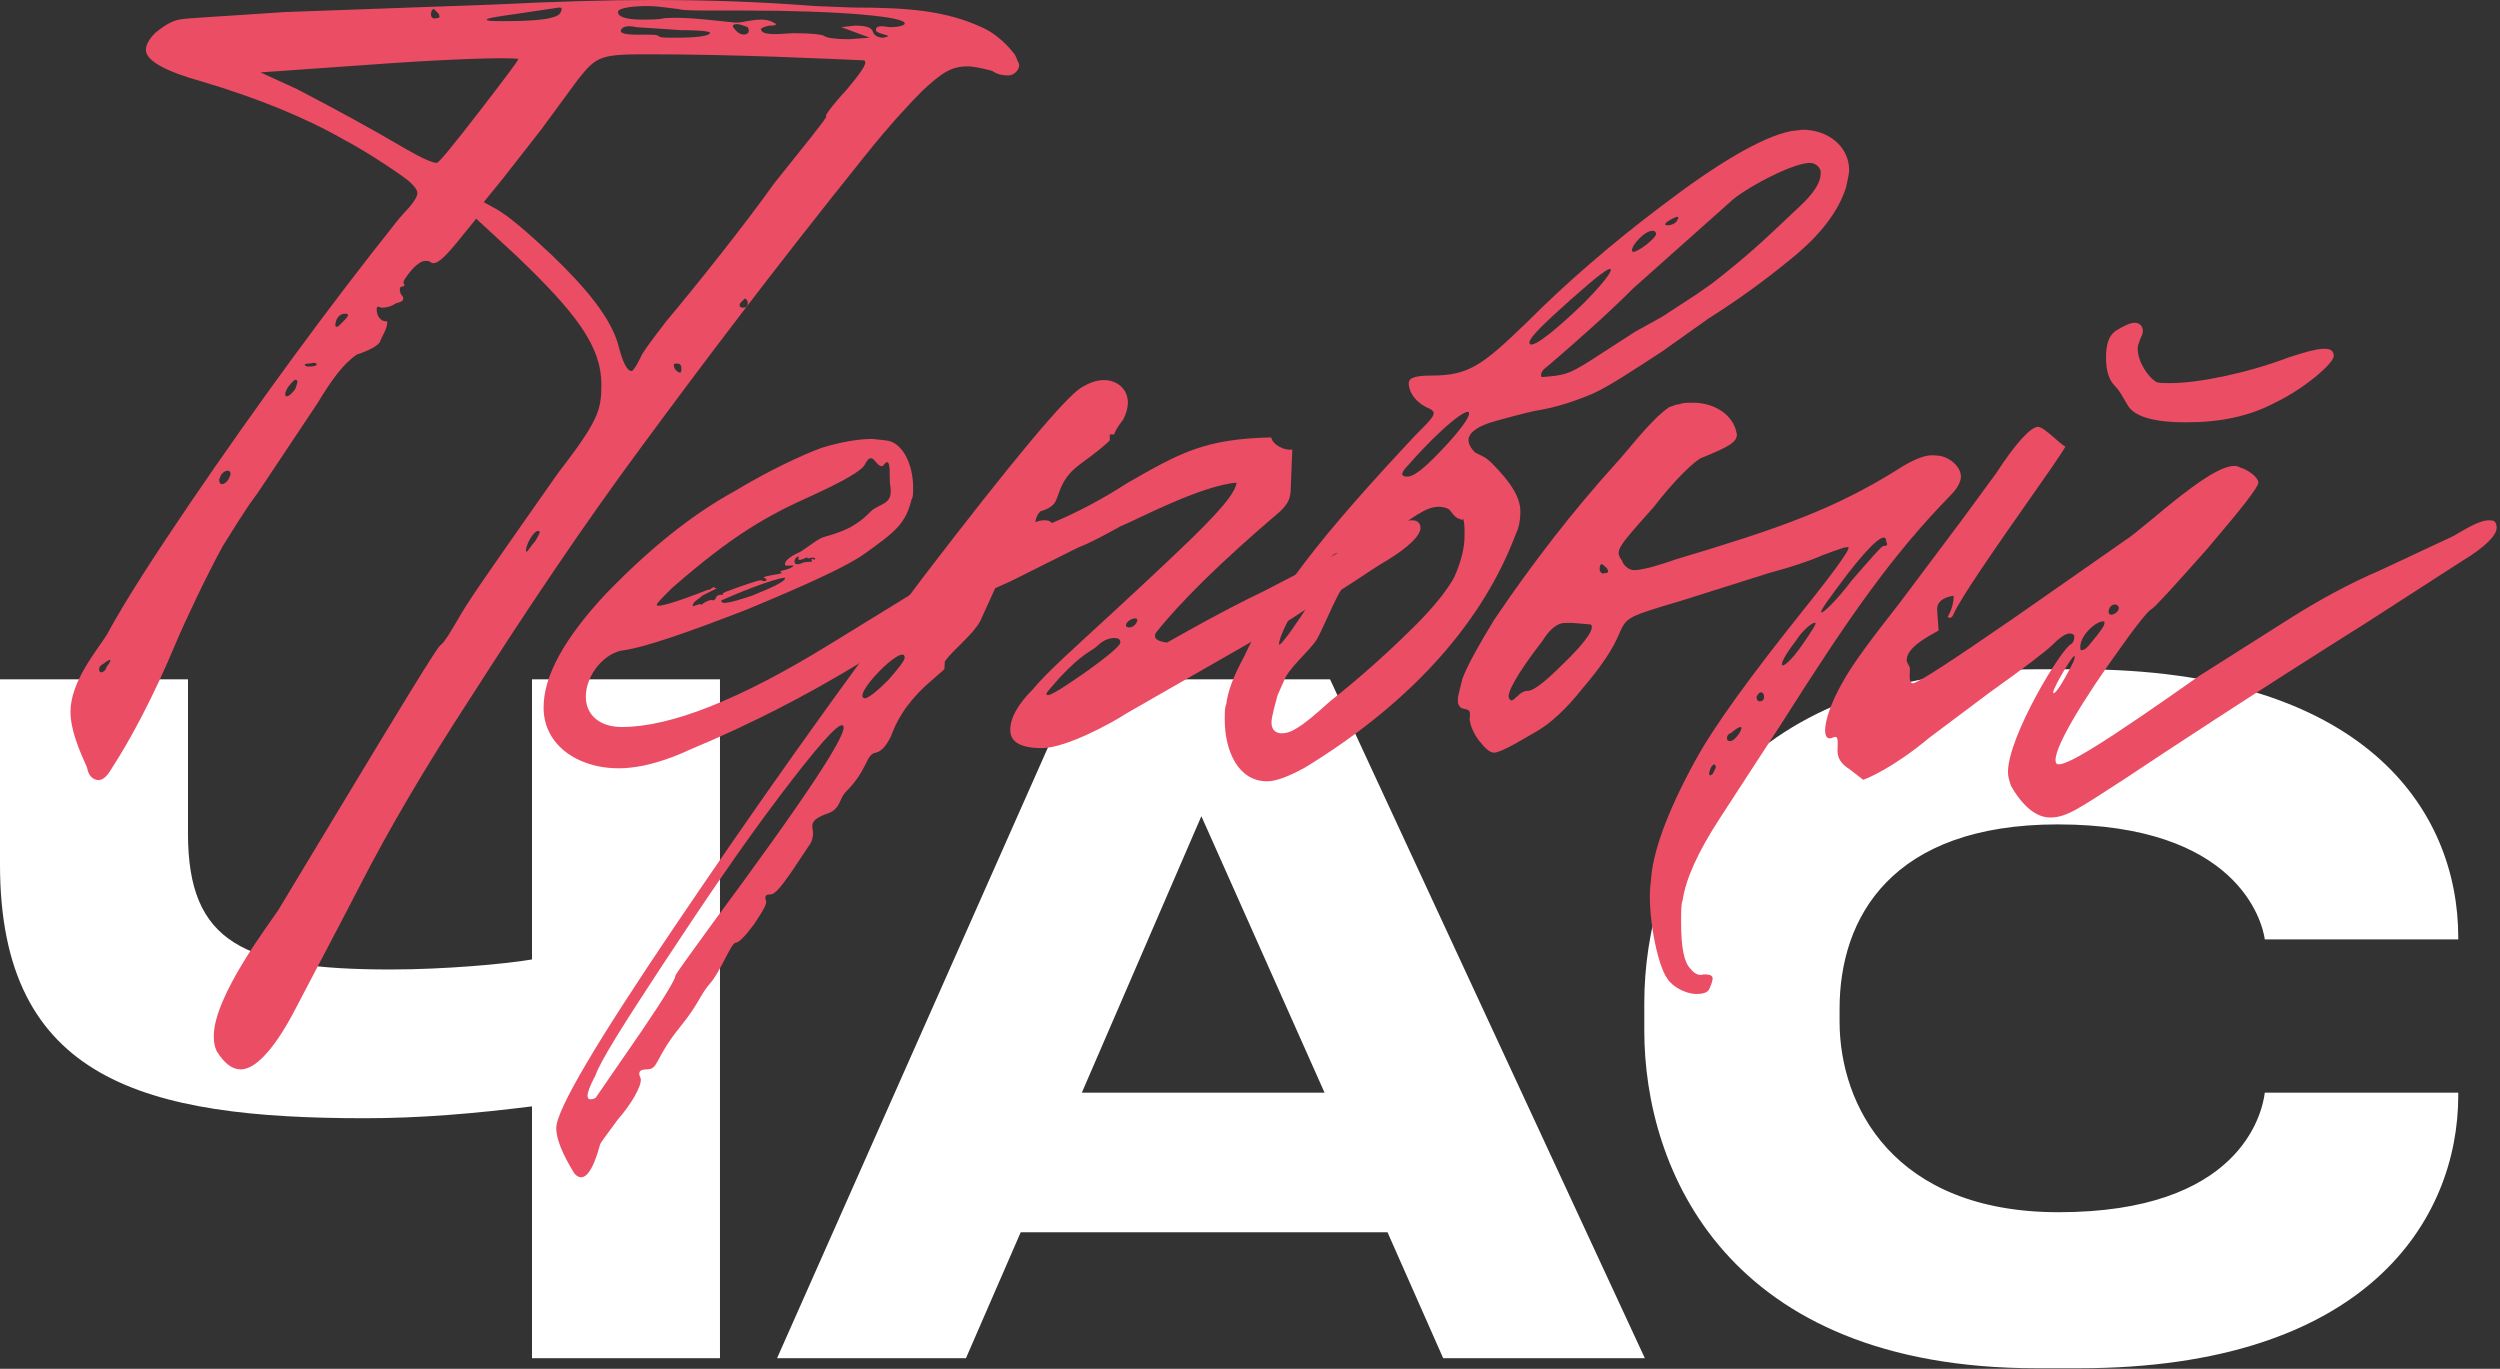
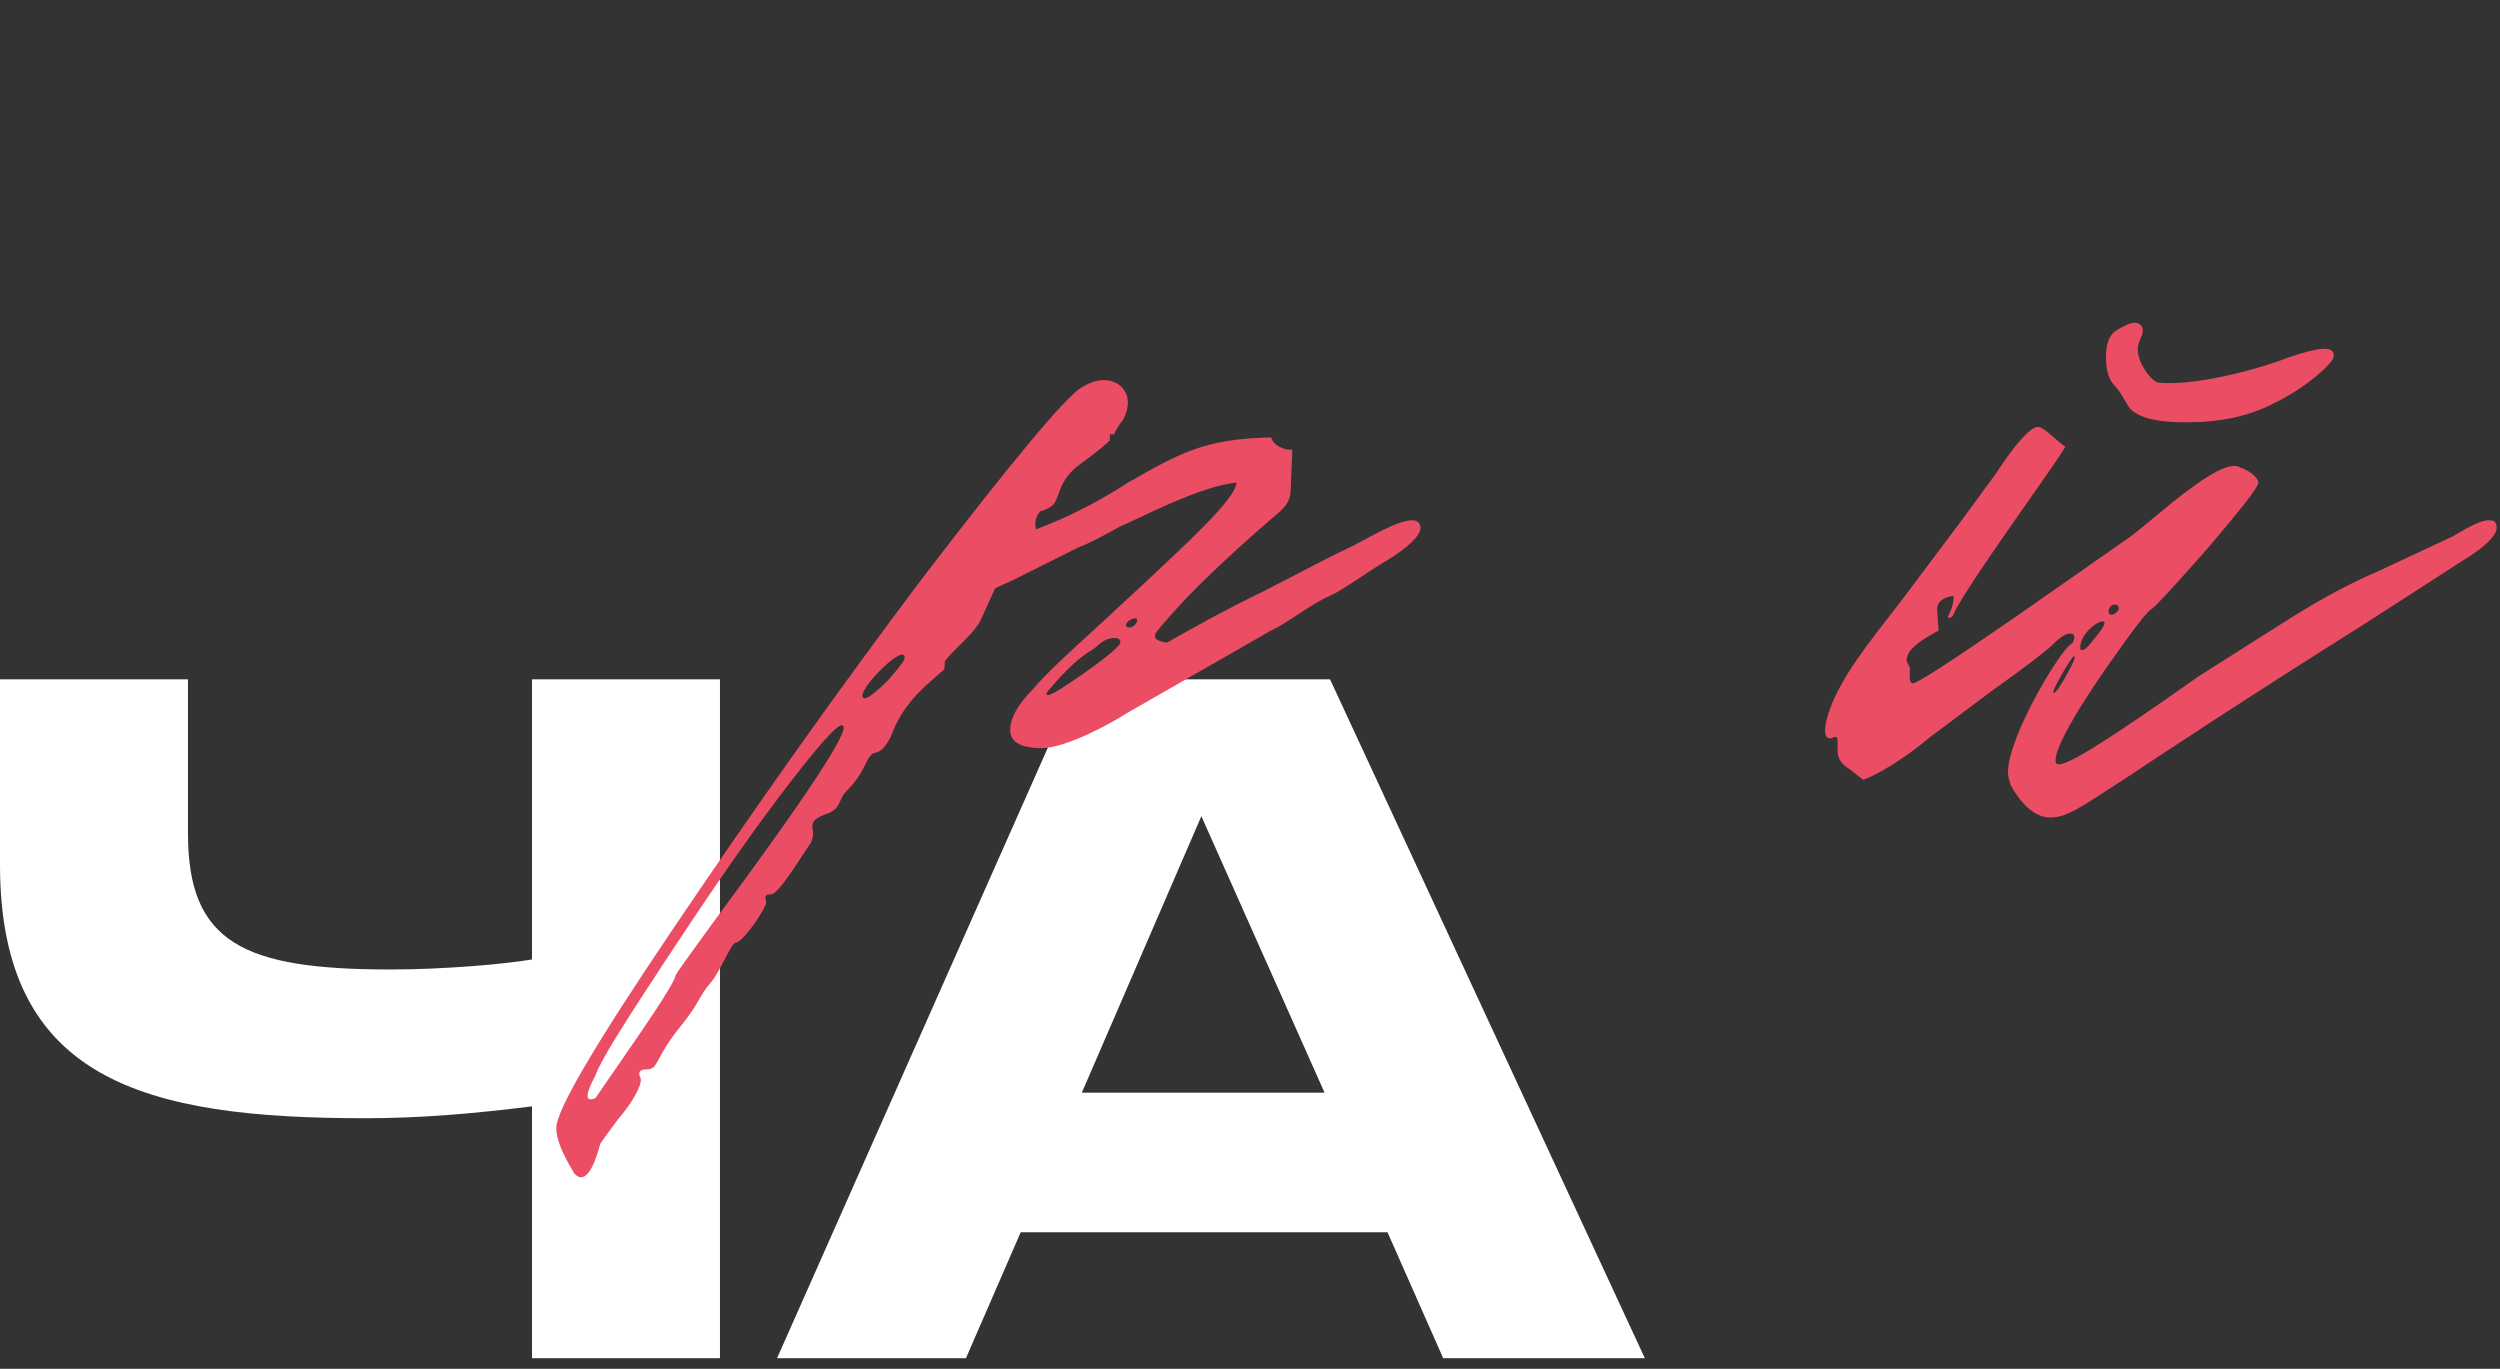
<svg xmlns="http://www.w3.org/2000/svg" width="663" height="363" viewBox="0 0 663 363" fill="none">
  <rect x="0" y="0" width="663" height="363" fill="#333333" stroke="none" />
-   <path d="M551.259 362.862H540.127C457.847 362.862 436.067 310.106 436.067 273.322V266.062C436.067 228.552 457.847 177.49 540.127 177.49H551.259C626.763 177.49 651.931 214.516 651.931 248.638V249.122H600.627C599.901 244.04 593.125 218.63 545.693 218.63C501.649 218.63 487.855 243.314 487.855 267.514V270.902C487.855 293.166 502.133 321.48 545.935 321.48C593.851 321.48 599.901 295.586 600.627 289.778H651.931V290.504C651.931 323.416 627.731 362.862 551.259 362.862Z" fill="white" />
  <path d="M351.274 289.778L318.604 216.452L286.902 289.778H351.274ZM382.734 360.2L367.972 326.804H270.688L256.168 360.2H206.074L285.934 180.152H352.726L436.216 360.2H382.734Z" fill="white" />
  <path d="M141.086 360.2V293.408C125.598 295.344 111.32 296.554 96.8 296.554C38.478 296.554 0 286.632 0 229.278V180.152H49.852V221.05C49.852 250.09 64.614 257.108 103.576 257.108C117.854 257.108 134.068 255.656 141.086 254.446V180.152H190.938V360.2H141.086Z" fill="white" />
  <path d="M560.912 102.4C559.312 100.8 558.512 98.4 558.512 94.8C558.512 91.2 559.312 88.8 561.312 87.6C563.312 86.4 564.912 85.6 566.112 85.6C568.112 85.6 568.912 87.6 567.712 89.6C567.312 90.8 566.912 91.6 566.912 92.4C566.912 96 569.712 100 571.712 101.2C572.112 101.6 573.712 101.6 575.712 101.6C582.512 101.6 595.312 99.2 606.912 94.8C615.312 92 618.912 91.6 618.912 94.4C618.912 96.4 610.912 103.2 603.312 106.8C596.512 110.4 588.912 112 579.712 112C570.912 112 565.712 110.4 564.112 107.2C562.912 105.2 562.112 103.6 560.912 102.4ZM533.312 208.4C532.912 207.2 532.512 206 532.512 204.8C532.512 195.2 546.912 171.6 549.312 170.8C549.712 170.4 550.112 170 550.112 168.8C550.112 168.4 549.712 168 548.912 168C547.712 168 546.112 169.2 544.112 171.2C542.912 172.4 537.312 176.8 527.712 183.6L511.712 195.6C502.112 203.6 495.312 206.4 494.112 206.8L490.512 204C488.512 202.8 487.312 201.2 487.312 199.2C487.312 196.8 487.712 194.8 486.112 195.6C482.512 197.2 483.712 189.6 488.512 181.2C491.312 176 496.512 169.2 503.712 160L520.512 137.6L529.312 125.6C534.512 117.6 538.512 113.2 540.512 113.2C542.112 113.2 546.512 118 547.712 118.4C548.112 118 546.112 121.2 541.312 128C528.112 146.8 520.112 158.4 518.112 162.8C517.712 164 516.912 164 516.512 163.6C517.712 161.6 518.112 159.6 518.112 158C515.312 158.4 513.712 159.6 513.712 161.6L514.112 167.2C513.712 167.6 505.712 171.2 505.712 174.8C505.312 175.2 506.512 176.8 506.512 177.2C506.512 178.8 506.112 181.2 507.312 181.2C508.512 181.2 517.712 175.2 534.512 163.6L563.712 143.2C568.912 140 588.912 120.4 594.112 124C595.712 124.4 598.912 126.4 598.912 128C598.912 129.2 594.512 134.8 585.312 145.6C576.112 156 571.312 161.2 570.512 161.6C570.112 161.6 567.312 164.8 562.512 171.6C552.912 184.8 543.712 199.6 545.312 202.4C546.512 204.4 558.912 196.4 583.312 179.2L607.312 164C614.912 159.2 622.912 154.8 631.312 151.2L650.112 142.4C651.312 142 657.312 137.6 660.512 138C661.712 138 662.112 138.8 662.112 140C662.112 142 658.912 145.2 652.912 148.8L628.112 164.8C595.712 185.2 574.512 199.2 563.712 206.4C551.312 214.4 548.112 216.8 543.712 216.8C540.112 216.8 536.512 214 533.312 208.4ZM561.312 160.4C558.912 159.6 558.112 164.8 561.312 162.4C562.112 161.6 562.112 160.8 561.312 160.4ZM552.112 172.4C552.912 172.4 553.712 171.6 554.912 170C556.912 167.6 558.112 166 558.112 165.2C558.112 164.8 558.112 164.8 557.712 164.8C555.712 164.8 551.312 168.8 551.712 172C551.712 172.4 551.712 172.4 552.112 172.4ZM550.112 174C549.712 173.6 544.512 182.4 544.512 183.6C544.512 184.4 545.712 183.2 547.712 179.6C549.712 176 550.512 174.4 550.112 174Z" fill="#EB4D65" />
-   <path d="M449.828 263.6C447.028 263.6 443.428 261.6 442.228 259.6C439.428 256 436.628 241.2 437.828 233.6C438.228 226 442.227 215.2 449.427 202C454.627 192.4 464.627 178.8 479.027 160.8C487.028 150.8 490.628 145.6 490.228 145.2C489.828 144.8 487.828 145.6 483.428 147.2C479.828 148.8 475.027 150.4 469.027 152L446.228 159.2C431.428 163.6 431.427 163.6 429.427 168C427.827 172 424.628 176.8 419.828 182.4C415.428 188 411.027 192 407.427 194C404.627 195.6 398.228 199.6 396.228 199.6C395.028 199.6 393.828 198.4 392.228 196.4C390.628 194.4 389.428 191.2 389.828 190V189.2C389.828 187.6 387.427 188.4 387.027 187.2C386.627 186.8 386.628 186.4 386.628 185.2C386.628 184.8 387.028 183.2 387.828 180C389.028 176.8 391.828 171.6 396.228 164.4C406.228 149.6 417.028 135.6 428.628 122.8C430.628 120.8 437.827 111.2 442.628 108C443.827 107.6 444.628 107.2 445.428 107.2C446.228 106.8 447.427 106.8 449.027 106.8C453.827 106.8 458.628 109.2 460.228 113.6L460.628 115.2C460.628 117.2 458.628 118.4 451.828 121.2C449.828 121.6 443.828 127.6 438.628 134.4C428.628 145.6 428.228 146 430.228 148.8C430.228 149.2 431.428 151.2 433.428 151.2C435.028 151.2 438.628 150.4 444.228 148.4C471.028 140.4 486.227 135.2 503.427 124.4C507.827 121.6 511.028 120.4 513.428 120.8C517.028 120.8 521.028 124.4 519.828 127.6C519.428 128.8 518.627 130 517.427 131.2C501.828 147.2 490.627 163.2 472.628 191.6L456.228 216.8C450.228 226 447.028 233.2 446.228 238.8C445.828 239.6 445.828 241.6 445.828 244.8C445.828 251.2 446.628 255.2 448.228 256.8C449.428 258.4 450.628 258.8 451.828 258.4C454.628 258.4 454.627 259.2 453.427 262C453.027 263.2 451.828 263.6 449.828 263.6ZM491.027 154C496.227 148 499.028 144.8 499.428 144.8C500.628 144.8 500.628 144.4 500.228 143.6C500.228 140.8 496.628 143.6 489.828 152.4C485.028 158.8 482.628 162 483.027 162.4C483.428 162.8 487.427 158.8 491.027 154ZM426.228 150.8C425.428 150 425.028 149.6 424.628 149.6C424.228 150 424.228 150.4 424.228 151.2C424.228 151.6 425.027 152.4 425.427 152C426.627 152 426.628 151.6 426.228 150.8ZM402.228 184.8C403.428 183.6 404.227 183.2 405.427 183.2C407.427 182.8 410.628 180 415.828 174.8C421.028 169.6 423.028 166.4 421.828 165.6L417.027 165.2H415.027C413.027 165.2 411.027 166.8 409.027 170C402.227 178.8 399.428 184 400.228 185.2C400.628 186 401.028 186 402.228 184.8ZM477.828 171.2C480.628 167.2 481.827 165.2 481.427 165.2C481.027 164.8 478.228 166.8 476.228 170C473.428 173.6 472.228 176 472.628 176.4C473.028 176.8 475.028 175.2 477.828 171.2ZM467.828 184.8C467.828 184 467.427 183.6 467.027 183.6C466.627 183.6 466.228 184 465.828 184.8C465.828 185.6 466.228 186 466.628 186C467.428 186 467.828 185.6 467.828 184.8ZM461.027 194.8C461.427 194.4 461.828 193.2 461.828 193.2C461.828 192.4 461.028 192.8 459.027 194.4C457.827 194.8 457.828 196 458.228 196.4C459.028 196.8 459.827 196.4 461.027 194.8ZM454.228 205.2L455.027 203.6C455.027 202 453.827 202.8 453.427 204.4C453.027 205.6 453.428 206 454.228 205.2Z" fill="#EB4D65" />
-   <path d="M324.799 190.8C324.799 188.8 324.799 187.6 325.199 186.8C325.599 183.2 327.199 179.2 329.999 174C332.799 167.6 338.399 159.2 345.999 149.2C353.599 139.2 363.599 128 375.199 115.6C380.399 110.4 381.199 109.6 379.199 108.4C375.999 107.2 373.599 104.4 373.599 101.6C373.599 100 375.999 99.6 379.599 99.6C389.599 99.6 393.199 96.8 404.799 85.6C415.599 74.8 427.199 64.8 440.399 54.8C455.599 43.2 467.199 36.4 474.799 34.8L477.999 34.4C484.799 34.4 490.399 38.8 490.399 45.2C490.399 46 489.999 47.6 489.599 49.6C487.599 56 482.799 62.4 474.799 68.8C467.999 74.4 460.799 79.6 453.199 84.4L440.799 93.2C432.799 98.4 426.799 102.4 422.399 104.4C417.599 106.4 412.799 108 407.999 108.8C407.599 108.8 403.999 109.6 396.799 111.6C389.599 113.6 387.599 116.4 391.199 120L392.799 120.8C393.599 121.2 394.399 121.6 395.599 122.8C400.799 128 403.199 132 403.199 135.6C403.199 138 402.799 140 401.999 141.6C392.399 167.2 371.599 188 345.999 203.6C341.599 206 338.399 207.2 335.999 207.2C328.399 207.2 324.799 199.2 324.799 190.8ZM421.199 96L433.599 88L440.799 84L449.999 78L453.999 75.2C457.599 72.4 463.199 68 469.999 61.6L476.799 55.2C481.199 51.2 483.199 48 482.799 45.2C482.399 44 481.199 43.2 479.999 43.2C475.199 43.2 461.999 50.4 458.799 53.6L433.199 76.4C426.799 82.8 419.199 89.6 410.799 96.8C409.199 98 408.399 98.8 408.799 100C414.799 99.6 415.999 99.2 421.199 96ZM441.599 59.6C441.999 60 444.399 59.6 444.799 58.4C445.599 57.2 444.799 57.2 442.799 58.4C441.999 58.8 441.599 59.2 441.599 59.6ZM432.799 66.4C432.799 66.4 432.799 66.8 433.199 66.8C434.399 66.8 439.199 63.2 439.199 62C439.199 61.6 438.799 61.2 438.399 61.2C437.199 61.2 435.999 62 434.799 63.2C433.599 64.4 432.799 65.6 432.799 66.4ZM419.599 80.8C424.799 75.6 427.199 72.4 427.199 71.6C427.199 70.4 423.599 73.2 416.399 79.6C409.199 86 405.599 89.6 405.599 90.8C405.599 92.8 410.399 89.6 419.599 80.8ZM383.599 118C387.599 113.6 389.599 110.8 389.599 109.6C389.599 107.6 381.999 113.6 373.599 123.2C371.599 125.2 371.199 126.4 373.199 126.4C375.199 126.4 378.399 123.6 383.599 118ZM353.199 185.6C360.799 179.6 368.399 172.8 375.599 165.6C379.999 161.2 383.599 156.8 385.599 153.2C387.599 148.8 388.399 145.2 388.399 142C388.399 140 388.399 138.4 387.999 137.6C387.599 138 387.599 138 387.199 137.6C385.999 137.6 384.799 135.6 384.399 135.2C383.999 134.8 382.799 134.4 381.599 134.4C379.599 134.4 377.999 135.2 375.999 136.4C367.599 141.6 360.399 148.8 355.199 157.2C353.199 160.8 350.799 166.8 349.199 169.6C347.199 172.8 341.599 177.2 340.399 180.8L338.799 184.4C338.399 186 337.199 190 337.199 191.6C337.199 193.6 338.399 194.8 340.799 194.4C344.399 194 351.199 187.2 353.199 185.6ZM345.199 163.2C351.199 153.6 355.199 148.4 355.199 148C355.199 140.8 339.199 166.4 339.199 170.8C339.199 171.6 341.199 169.2 345.199 163.2Z" fill="#EB4D65" />
  <path d="M367.518 148.8C362.718 151.6 356.318 156.4 352.718 158C347.918 160 341.518 165.2 337.118 167.2L298.718 189.2C295.118 191.6 282.718 198.4 276.318 198.4C270.718 198.4 267.918 196.8 267.918 193.6C267.918 190.4 269.918 186.8 273.918 182.8C277.518 178.4 284.718 172 294.718 162.8C316.718 142.4 327.518 132.4 327.918 128C318.318 128.8 301.118 138 297.118 139.6C292.718 142 289.118 144 285.918 145.2L268.318 154L263.918 156L259.918 164.8C257.918 168.4 252.718 172.4 250.718 175.2C250.318 175.6 250.718 177.2 250.318 177.6L247.118 180.4C241.918 184.8 238.318 189.6 236.318 195.2C235.118 197.6 233.918 199.2 232.318 199.6C229.518 200 230.318 204 224.318 210C222.318 212 223.118 214.8 218.718 216C215.918 217.2 215.118 218 215.518 220C215.918 221.6 215.118 223.6 214.718 224L209.918 231.2C207.118 235.2 205.518 237.2 204.318 237.2C203.118 237.2 202.718 237.6 203.118 238.8C203.518 239.6 202.318 241.6 199.918 245.2C197.518 248.4 195.918 250 195.118 250C193.918 250 191.118 257.6 188.318 260.8C185.518 264 185.518 266 180.318 272.4C173.518 280.8 174.718 283.6 171.518 283.6C169.518 283.6 169.118 284.4 169.918 286C170.318 288 167.118 293.2 163.918 296.8C160.718 301.2 159.118 303.2 159.118 303.6C157.518 309.6 155.118 314.4 152.318 311.2C149.118 306 147.518 302 147.518 299.2C147.518 294.4 157.918 276.8 178.718 246C199.518 215.2 221.518 184 244.718 153.2C268.318 122.4 282.318 105.6 286.718 102.8C288.718 101.6 290.718 100.8 292.718 100.8C296.318 100.8 299.118 103.2 299.118 106.8C299.118 108 298.718 109.6 297.918 111.2C296.318 113.2 295.518 114.8 295.518 115.2H294.318V116.8C293.118 118 290.718 120 286.318 123.2C280.318 127.6 281.118 132.4 279.118 134C278.718 134.4 277.518 135.2 275.918 135.6C274.718 136.8 274.318 138.4 274.718 140.4L278.718 138.8C285.518 136 292.318 132.4 299.118 128C313.118 120 319.518 116.4 337.118 116C337.518 118 340.718 119.6 342.718 119.2L342.318 129.2C342.318 132.4 341.518 133.6 339.518 135.6C323.518 149.2 312.718 160 306.718 167.6C306.318 168 306.318 168.4 306.318 168.8C306.318 170 309.118 170.4 309.518 170.4C315.918 166.8 324.318 162 335.118 156.8C345.918 151.2 353.518 147.2 358.718 144.8C361.918 143.2 371.118 137.6 374.718 138C375.918 138 376.718 138.8 376.718 140C376.718 142 373.518 145.2 367.518 148.8ZM301.118 164C299.118 164 297.518 166.4 299.518 166.4C301.118 166.4 302.318 164 301.118 164ZM277.518 184C277.518 185.2 280.718 183.2 287.118 178.8C293.918 174 297.118 171.2 297.118 170.4C297.118 169.6 296.718 169.2 295.518 169.2C293.918 169.2 292.318 170 291.118 171.2C289.518 172.8 287.518 172.8 281.118 179.6C278.718 182.4 277.518 183.6 277.518 184ZM239.918 174.4C239.918 170 225.118 185.2 229.518 185.2C230.718 184.8 232.718 183.2 235.518 180.4C238.318 177.2 239.918 175.2 239.918 174.4ZM188.718 245.2C213.918 211.2 225.518 193.6 223.518 192.4C222.318 191.6 216.718 198 206.718 211.2C196.718 224.4 186.718 239.2 175.918 255.6C165.118 272 159.118 281.6 157.918 285.2C155.118 290.4 155.118 292.4 157.918 291.2L170.318 273.2C176.318 264.4 179.118 259.6 179.118 258.8C179.118 258.4 182.318 254 188.718 245.2Z" fill="#EB4D65" />
-   <path d="M144.159 187.6C144.159 179.2 149.759 169.2 160.559 157.6C171.759 146 182.959 136.8 194.559 130.4C204.559 124.4 212.559 120.8 217.759 118.8C222.959 117.2 227.759 116.4 231.359 116.4L234.959 116.8C239.359 117.2 242.159 123.2 242.159 129.2C242.159 130.8 242.159 132 241.759 132.4C240.159 138.8 237.759 140.8 229.359 146.8C224.959 150 214.559 154.8 198.159 161.6C181.759 168 170.959 171.6 165.759 172.4C160.559 172.8 155.359 178.8 155.359 184.8C155.359 189.2 158.559 192.8 164.959 192.8C177.759 192.8 196.159 185.6 220.159 170.8L258.559 147.2L268.159 142C269.359 141.6 274.159 137.6 277.359 138C278.559 138 279.359 138.8 279.359 140C279.359 142 276.159 145.2 270.159 148.8L245.359 164.8C238.159 169.2 216.559 184.8 182.959 198.8C176.959 201.6 171.359 203.2 166.959 203.6C155.359 204.8 144.159 198.8 144.159 187.6ZM186.159 160.4C186.159 160 188.559 158.8 188.959 159.2C189.359 159.2 189.359 159.2 189.759 158.8C190.159 157.2 191.759 158 191.759 157.6C191.359 157.2 192.959 156.8 196.159 155.6C199.759 154.4 201.759 153.6 202.159 154C203.359 154.4 203.759 153.6 202.559 153.2C202.159 152.8 206.159 152.4 207.359 152L206.959 151.6C206.959 151.2 209.359 151.2 210.559 150H208.559C208.159 150 208.159 149.6 208.159 149.6C208.159 148.8 209.359 147.6 212.159 146.4C214.159 145.2 216.959 142.8 218.559 142.4C222.959 141.2 225.359 140 226.559 139.2C228.559 138 229.759 136.8 230.959 135.6C232.159 134.4 234.159 134 235.359 132.8C236.559 131.6 236.159 129.6 236.159 129.2C235.759 127.2 236.159 124.8 235.759 123.2C235.359 121.6 234.159 123.6 234.159 123.6H233.759C232.159 123.6 231.359 119.2 229.359 123.2C228.559 124.8 223.759 127.6 214.959 131.6C203.359 136.8 194.159 142 178.159 156C175.359 158.8 174.159 160 174.159 160.4C174.159 161.2 178.559 160 187.759 156.4H188.159L189.359 155.6C189.359 156 189.759 156 190.159 156L186.159 158C186.159 158.4 183.359 159.6 183.759 160.8C184.959 160.4 185.759 160 186.159 160.4ZM215.359 148.8C214.959 148.4 215.359 148 215.759 148.4C216.159 148.4 216.159 148.4 216.159 148C214.959 147.6 214.159 148.4 214.159 148C214.159 147.6 213.759 148 212.559 148.4C210.959 148.8 212.159 147.6 211.759 147.6C210.559 147.6 209.759 150.8 212.959 149.2C214.559 148.8 215.359 149.2 215.359 148.8ZM208.159 153.2C204.559 153.6 194.959 157.6 191.359 159.2C190.959 160.4 193.359 160 199.359 158C205.359 155.6 208.559 154 208.159 153.2Z" fill="#EB4D65" />
-   <path d="M56.69 274.8C56.69 264 71.89 244.4 73.89 241.2L90.29 214C106.69 186.8 115.49 172.4 116.69 171.2C117.89 170.4 119.49 167.6 122.29 162.8C125.09 158 133.89 145.6 147.89 125.6C158.69 111.6 159.49 108.8 159.49 102C159.49 92 153.09 83.2 136.69 67.6L126.29 58L121.09 64.4C117.49 68.8 115.49 70.4 114.29 69.6C113.89 69.2 113.49 69.2 112.69 69.2C111.89 69.2 110.69 70 109.49 71.2C107.49 73.6 106.69 74.8 107.09 75.2C107.49 75.6 107.09 76 106.69 76C105.89 76 105.89 76.8 106.29 78C107.49 79.2 107.09 80 105.09 80.4C103.89 81.2 102.69 81.6 101.09 81.6C100.29 81.2 99.89 81.2 99.89 82C99.89 84 101.09 85.2 102.29 85.2C102.69 85.2 102.69 85.2 102.69 85.6C102.69 87.2 101.09 89.6 100.69 90.8C99.49 92.4 95.89 93.6 94.69 94C91.09 96.4 87.89 100.8 84.29 106.8L68.29 130.8C64.69 135.6 61.89 140.4 59.09 144.8C54.69 152.8 48.69 165.6 46.69 170.4C40.69 184.8 34.69 196 29.49 204C28.29 206 27.09 207.2 25.49 206.8C24.29 206.4 23.49 205.6 23.09 203.6C22.69 202.4 18.69 194.8 18.69 188.8C18.69 180.8 25.49 172.8 28.29 168.4C33.49 158.8 41.09 147.2 50.29 133.6C68.29 107.2 86.69 82 105.49 58.4C106.69 56.8 110.69 53.2 110.69 51.2C110.69 50.4 109.89 49.2 107.89 47.6C103.09 44 94.69 38.8 91.49 37.2C81.09 31.2 68.29 26 53.49 21.6C43.49 18.8 38.69 16 38.69 13.2C38.69 12 39.49 10.4 41.09 8.8C43.49 6.8 45.49 5.6 47.49 5.2C49.09 4.8 58.29 4.4 75.49 3.2L131.09 1.2C147.49 0.4 161.09 0 172.69 0C186.69 0 201.09 0.4 215.89 1.6L226.29 2C240.69 2 250.69 2.8 260.29 7.2C263.09 8.4 266.29 10.8 269.09 14.4L269.49 15.2C269.89 16.4 270.29 16.8 270.29 17.2C270.29 18.8 268.69 20 267.49 20C265.49 20 264.29 19.6 263.09 18.8C260.29 18 257.89 17.6 256.69 17.6C252.29 17.6 249.89 19.2 244.69 24C241.09 27.6 235.89 33.2 229.49 41.2C205.09 71.6 185.49 97.6 169.89 118.8C155.09 138.8 140.29 160.8 124.69 185.2C112.69 203.6 103.09 220 95.49 234.8L90.29 244.8L77.49 269.2C72.29 278.8 67.49 283.6 63.89 283.6C61.49 283.6 59.49 282 57.49 278.8C57.09 278 56.69 276.8 56.69 274.8ZM225.09 10.4L230.69 10L223.09 7.2L226.69 6.8C229.49 6.8 231.09 7.2 231.49 8.4C231.89 9.6 233.09 10 234.29 10C235.89 9.6 235.89 9.6 234.69 9.2C233.09 8.8 232.29 8.4 232.29 8C232.29 6.8 233.49 6.8 235.89 7.2C238.29 7.2 239.49 6.8 239.89 6.4C241.09 4.4 222.29 2.8 197.89 2.8H191.09C184.69 2.8 181.09 2.8 179.89 2.4C176.69 2 173.89 1.6 171.89 1.6C168.29 1.6 163.89 2 163.89 3.2C163.89 4.4 165.89 5.2 170.29 5.2C172.69 5.2 174.69 5.2 176.29 4.8C182.29 4.4 190.69 5.6 195.09 6C197.09 6 199.09 5.2 201.89 5.2C203.49 5.2 204.69 5.6 205.89 6.4C205.49 6.8 205.09 6.8 203.89 6.8C202.29 7.2 201.49 7.6 201.89 8C202.29 9.2 205.09 9.2 210.29 8.8C215.49 8.8 218.29 9.2 218.69 9.6C219.09 10 221.49 10.4 225.09 10.4ZM148.69 3.2C149.09 2.4 149.09 2 148.29 2L137.49 3.6C131.89 4.4 129.09 4.8 129.09 5.2C129.09 5.6 130.69 5.6 134.29 5.6C143.49 5.6 148.29 4.8 148.69 3.2ZM116.29 3.6L115.09 2.4C114.69 2.4 114.29 2.8 114.29 4C114.29 4.4 114.69 5.2 115.89 4.8C116.69 4.8 116.69 4.4 116.29 3.6ZM198.29 7.2C197.09 6.8 196.29 6.4 195.49 6.4C194.29 6.4 193.89 6.8 195.09 8C196.69 10 199.49 9.2 198.29 7.2ZM178.69 10C184.69 10 187.89 9.6 188.29 8.8C188.69 8.4 186.29 8 180.69 8L168.69 7.2C167.09 6.8 165.09 6.8 164.69 8C164.29 8.8 165.89 9.2 169.09 9.2H171.49C173.49 9.2 174.29 9.2 174.69 9.6C175.09 10 176.29 10 178.69 10ZM169.89 94.8C170.29 93.6 172.69 90.4 176.69 85.2C185.09 75.2 197.49 59.6 205.49 48.4L215.09 36.4C217.89 32.8 219.49 30.8 219.09 30.8C218.69 30.8 220.29 28.4 224.69 23.6C228.69 18.8 230.29 16.4 229.09 16C219.49 15.6 195.49 14.4 171.89 14.4C159.49 14.4 158.29 14.8 153.49 20.8L143.49 34.4L133.49 47.2L128.29 53.6L131.89 55.6C134.69 57.2 139.49 61.2 146.29 67.6C155.89 76.8 161.89 84.4 163.89 91.2C165.09 96 166.29 98.4 167.49 98.4C167.89 98.4 168.69 97.2 169.89 94.8ZM137.49 15.6C133.89 15.2 120.69 15.6 103.09 16.8L69.09 19.2L78.69 23.6C88.69 28.8 98.29 34 107.09 39.2C111.89 42 114.69 43.2 115.89 43.2C116.69 42.8 120.29 38.4 127.09 29.6C133.89 20.8 137.49 16 137.49 15.6ZM198.29 80.4C198.29 79.6 197.89 79.2 197.49 79.2C197.49 79.2 196.69 80 196.29 80.4C195.89 81.2 196.29 81.6 197.09 81.6C197.89 81.6 198.29 81.2 198.29 80.4ZM92.29 83.6C92.29 83.2 91.89 83.2 91.49 83.2C90.29 83.2 89.49 84 89.09 85.2C88.69 86.8 89.09 87.2 90.29 86C91.49 84.8 92.29 84 92.29 83.6ZM83.89 96.8C84.29 96.4 83.49 96 82.29 96.4C80.69 96.4 80.29 96.8 81.49 97.2C82.69 97.2 83.49 97.2 83.89 96.8ZM180.69 97.6C180.69 96.8 180.29 96.4 179.49 96.4C179.09 96.4 178.69 96.4 178.69 96.8C178.69 98 179.89 98.8 180.29 98.8C180.69 98.8 180.69 98.4 180.69 97.6ZM78.69 100.8C78.29 100.4 77.49 101.2 76.29 102.8C74.69 105.6 76.29 106 78.29 103.2C78.69 102 79.09 101.2 78.69 100.8ZM61.09 126C61.49 124 58.69 124.8 58.29 126.8C57.89 127.2 58.29 128.4 58.69 128.4C59.89 128.4 60.69 127.2 61.09 126ZM141.89 143.6C143.09 141.6 143.49 140.8 142.69 140.8C141.49 140.8 139.49 144.4 139.49 146C139.49 147.2 140.69 144.8 141.89 143.6ZM28.29 176.8C29.89 174.8 29.49 174.4 27.49 176C26.69 176.4 26.29 176.8 26.29 177.6C26.29 178.8 27.89 178.4 28.29 176.8Z" fill="#EB4D65" />
</svg>